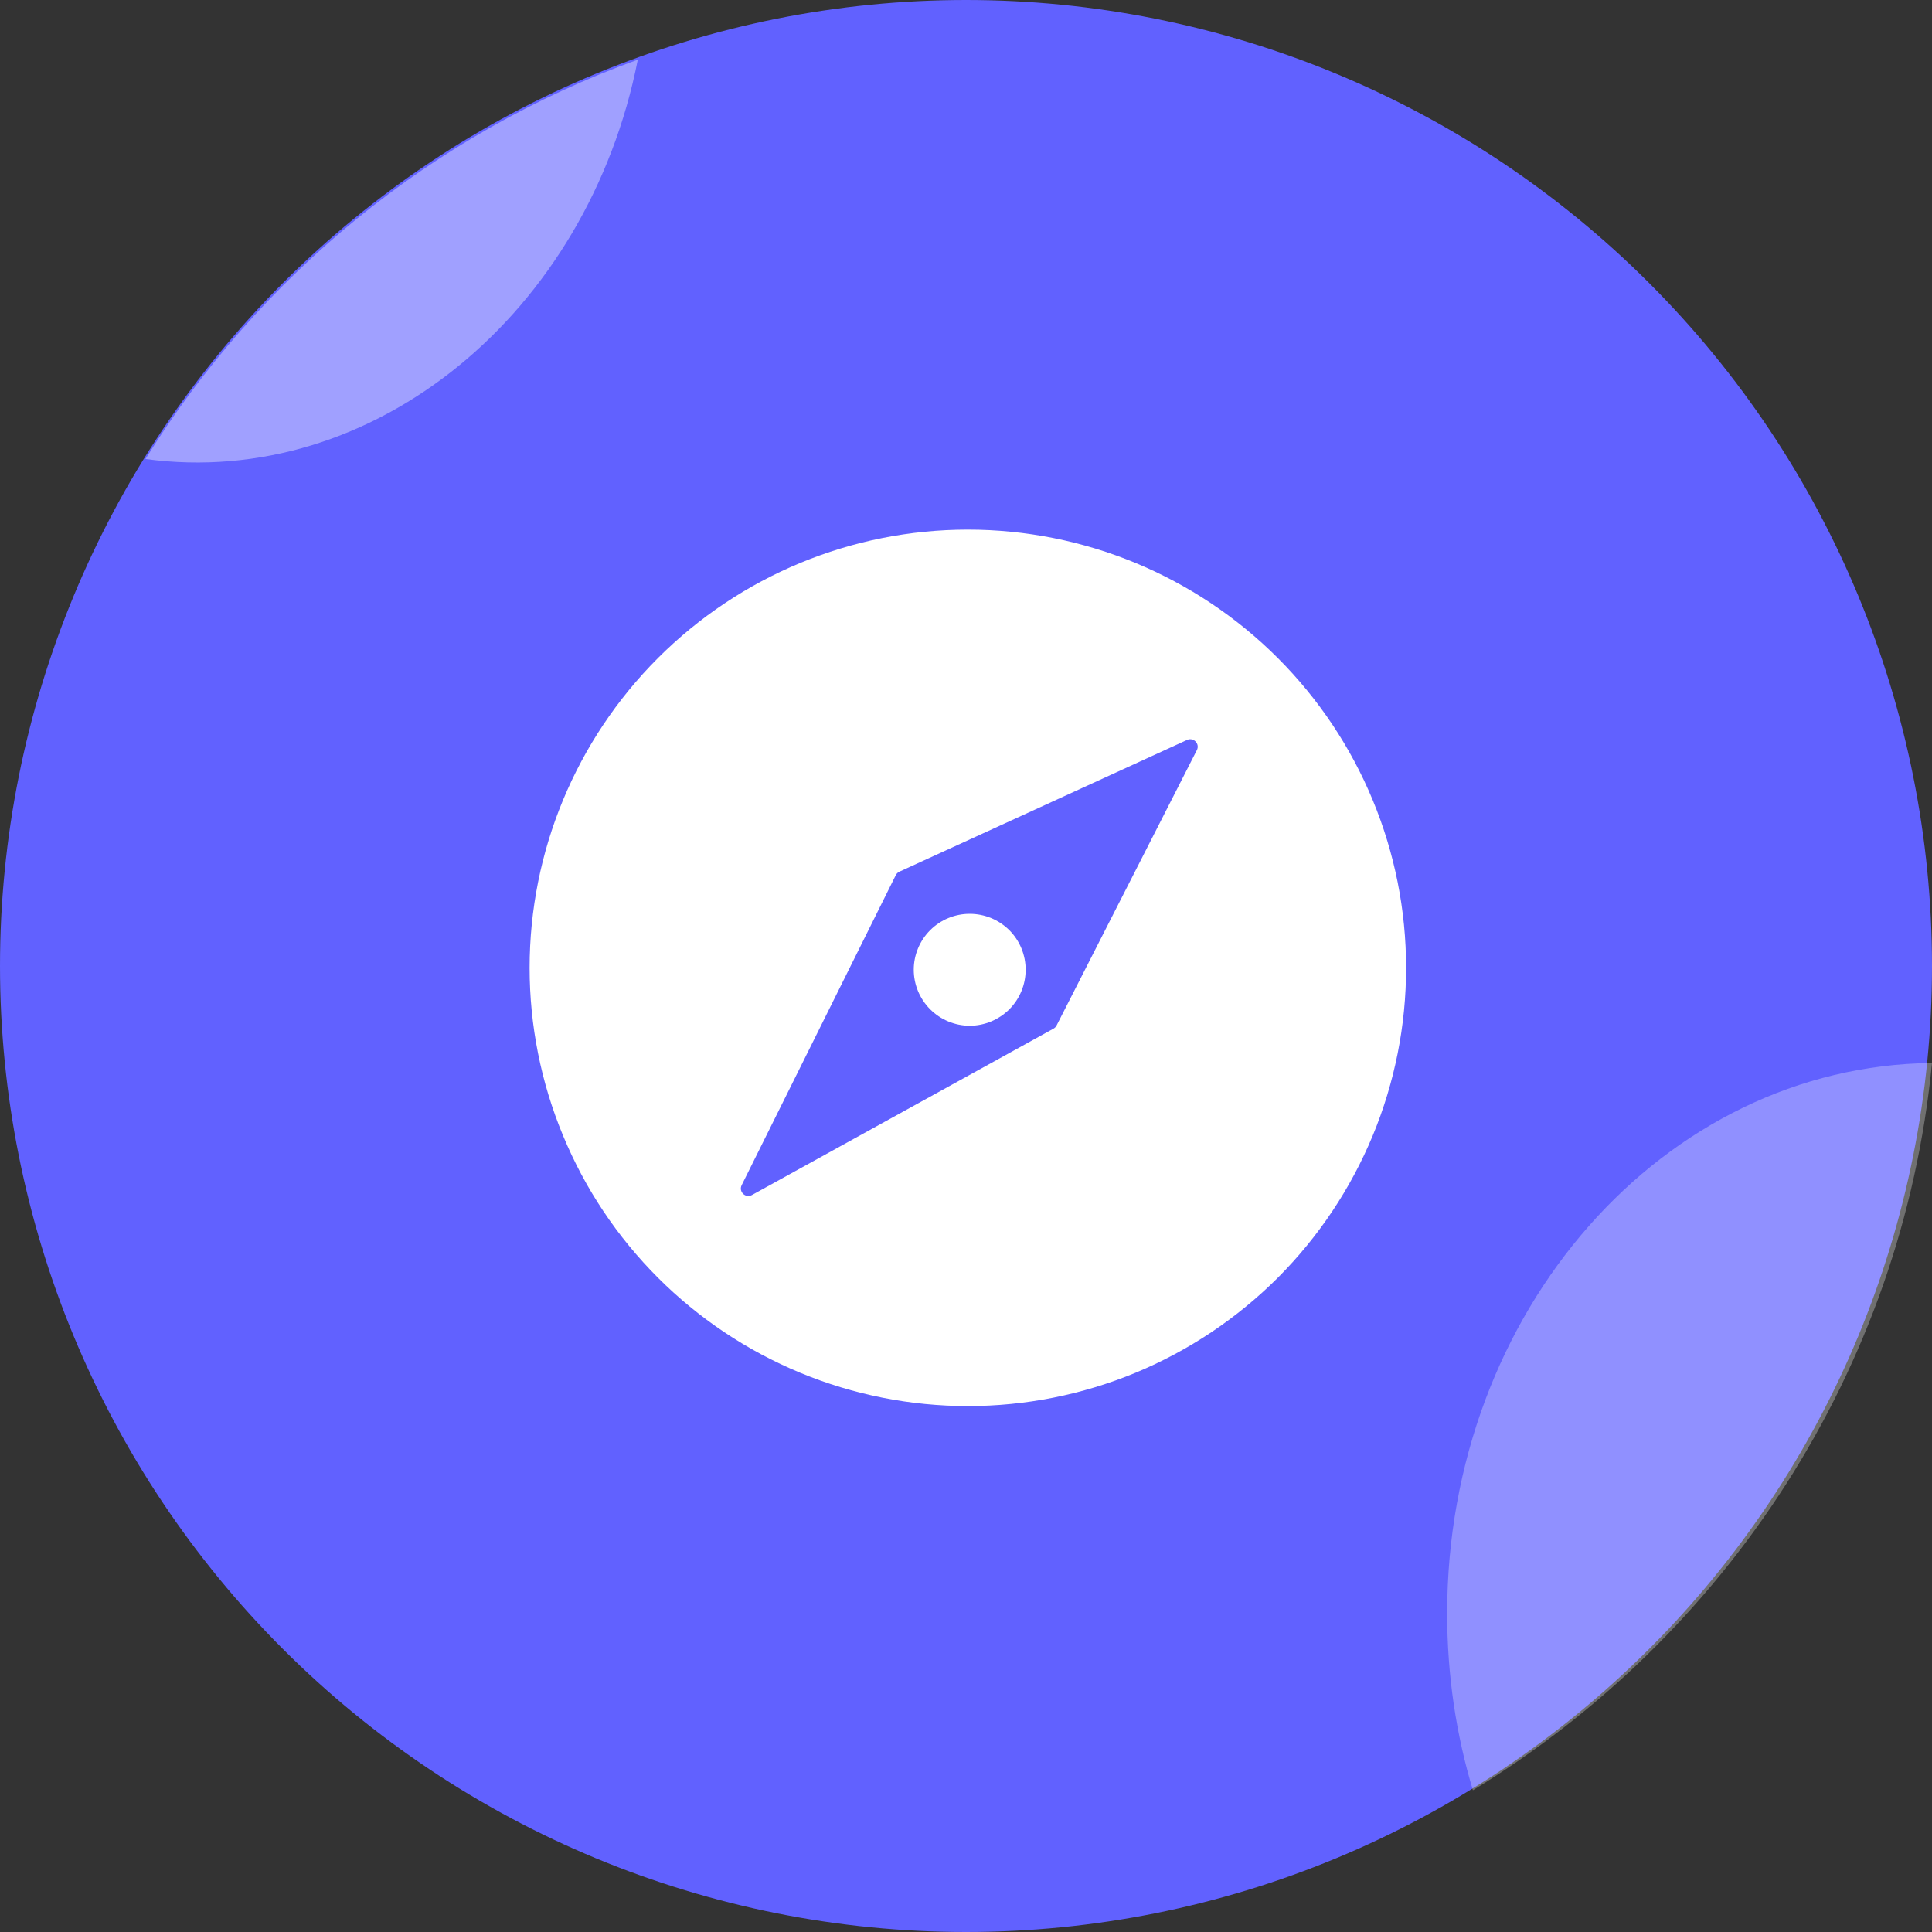
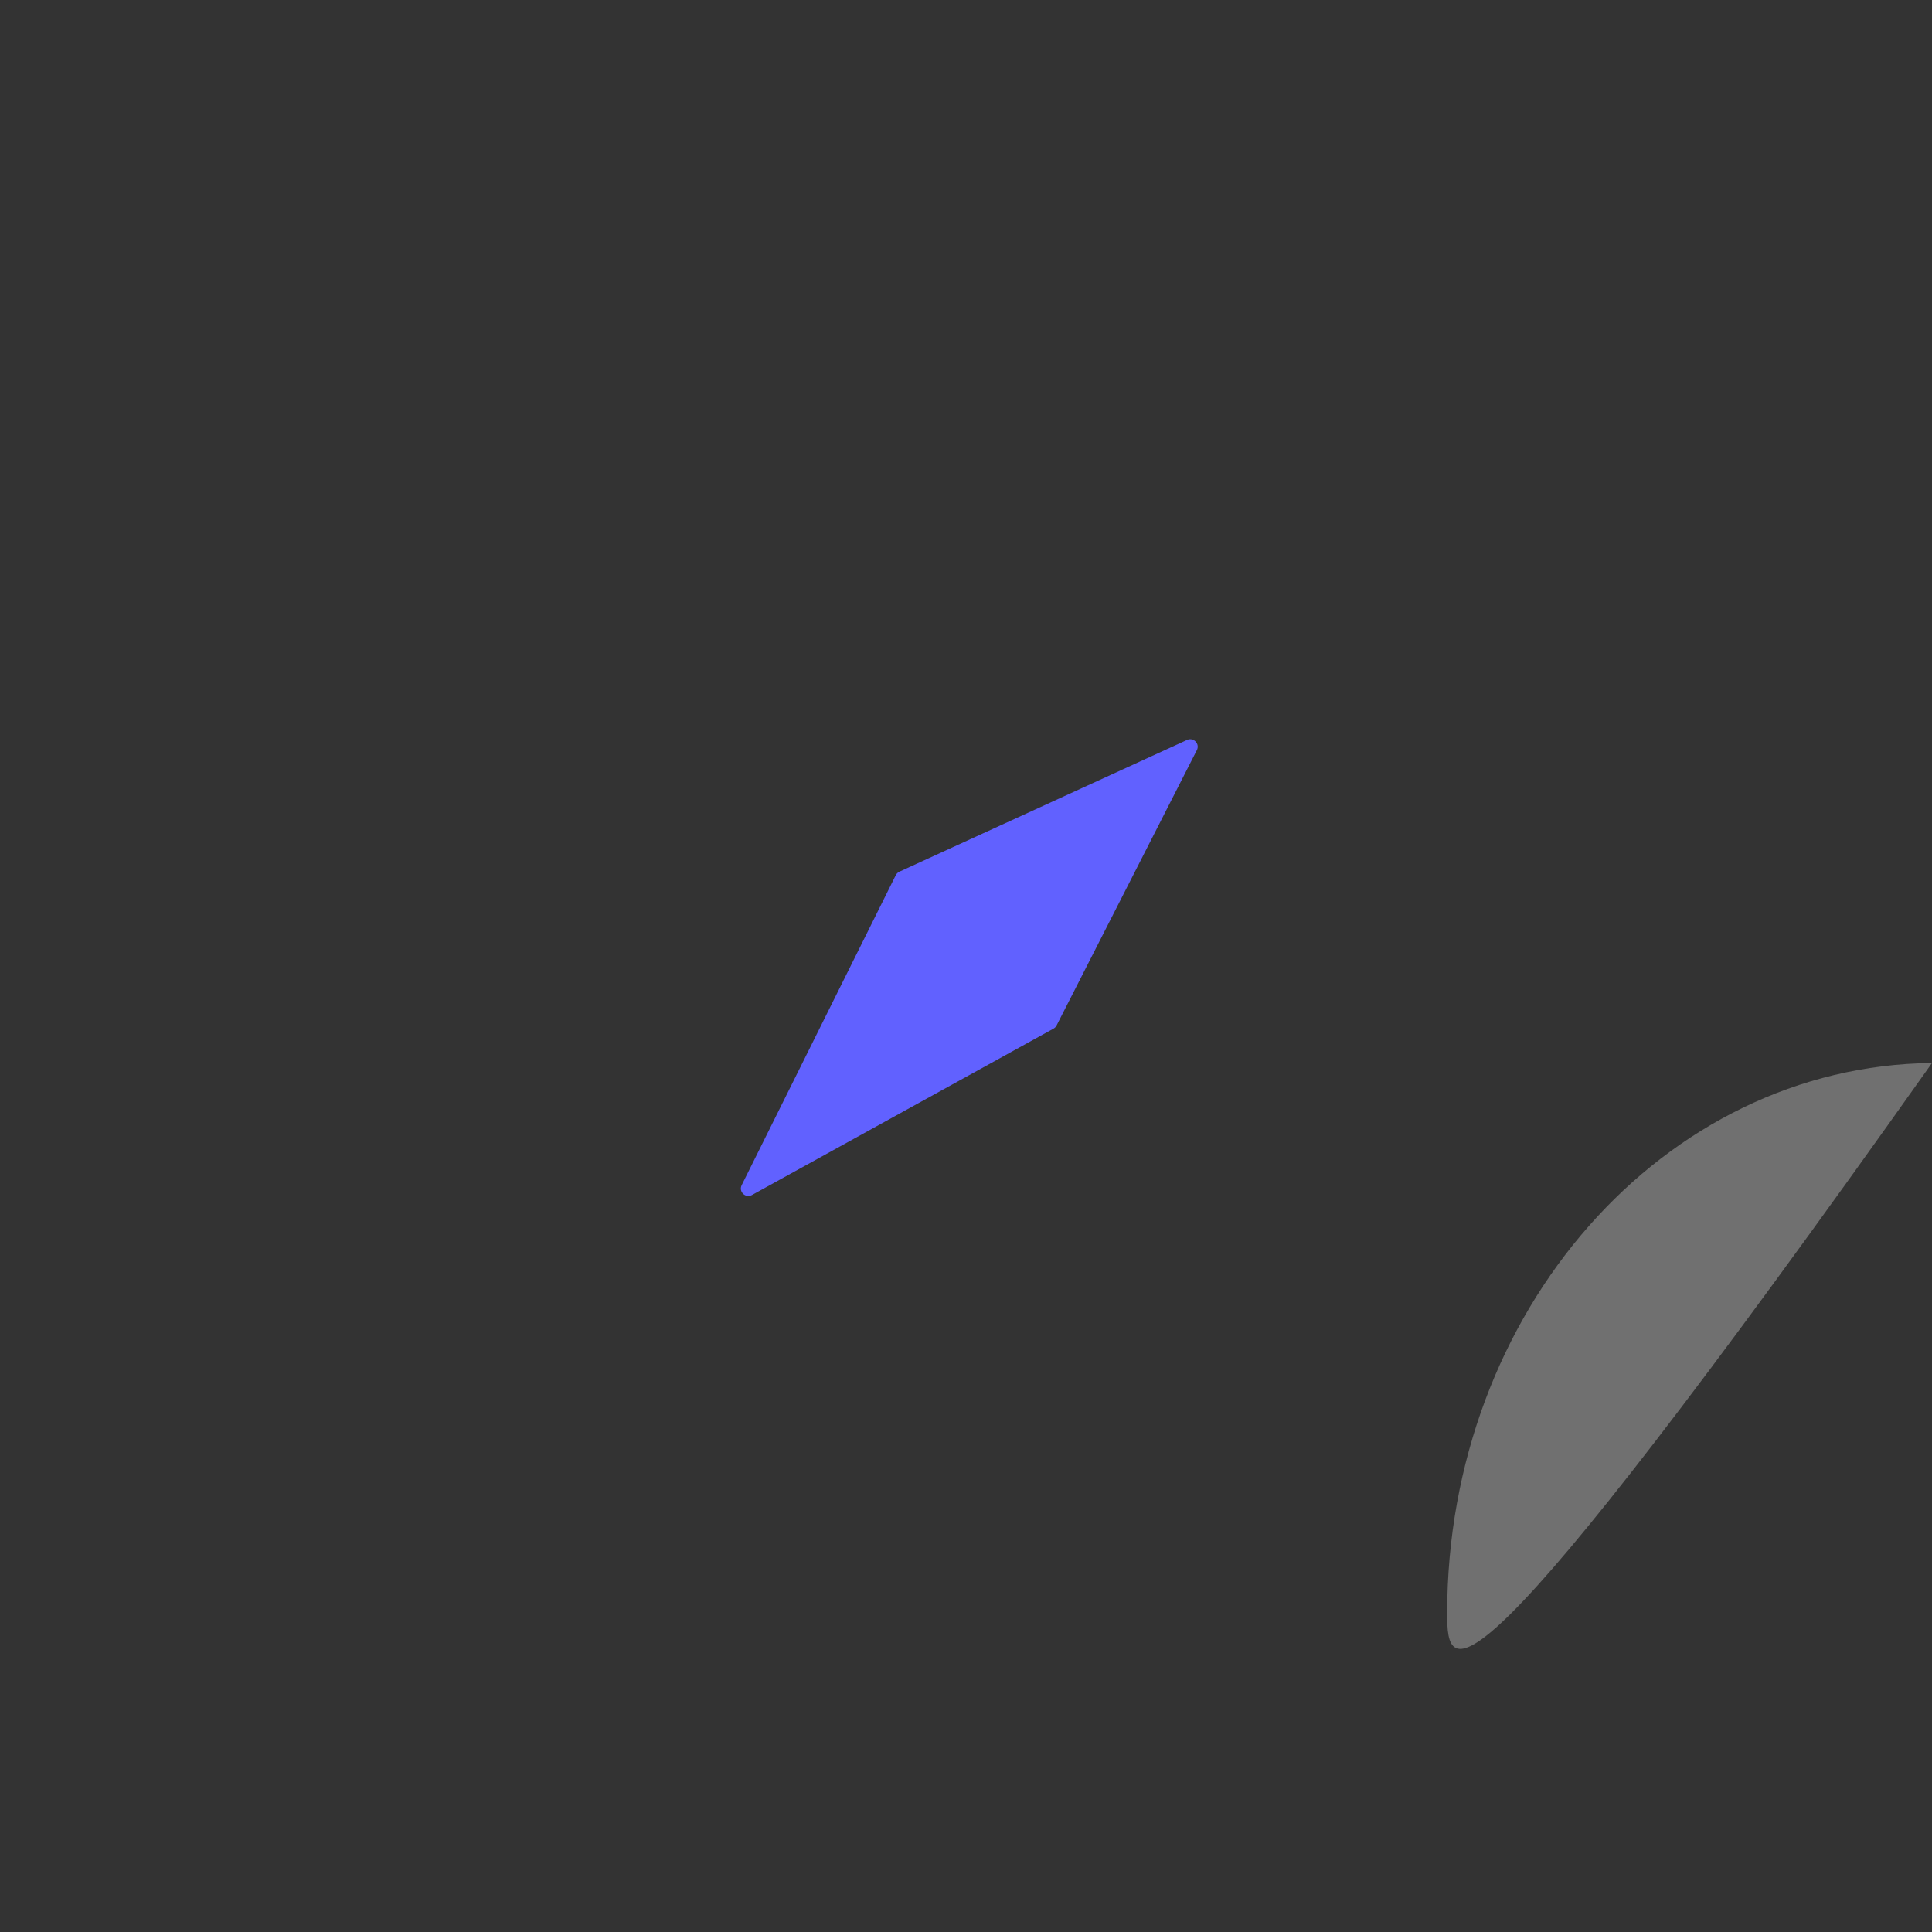
<svg xmlns="http://www.w3.org/2000/svg" width="24" height="24" viewBox="0 0 24 24" fill="none">
  <rect x="0" y="0" width="24" height="24" fill="#333333" stroke="none" />
  <g id="Group 1321315250">
-     <path id="Vector" d="M0 12C0 15.183 1.264 18.235 3.515 20.485C5.765 22.736 8.817 24 12 24C15.183 24 18.235 22.736 20.485 20.485C22.736 18.235 24 15.183 24 12C24 8.817 22.736 5.765 20.485 3.515C18.235 1.264 15.183 0 12 0C8.817 0 5.765 1.264 3.515 3.515C1.264 5.765 0 8.817 0 12Z" fill="#6161FF" />
-     <path id="Vector_2" opacity="0.3" d="M24 13.205C23.628 17.027 21.438 20.325 18.297 22.239C18.089 21.55 17.977 20.811 17.977 20.043C17.977 16.287 20.668 13.239 24 13.205Z" fill="white" />
-     <path id="Vector_3" d="M7.923 0.741C7.303 3.891 4.643 6.085 1.807 5.702C3.22 3.428 5.37 1.663 7.923 0.741Z" fill="white" fill-opacity="0.4" />
-     <path id="Vector_4" d="M6.579 12.023C6.579 12.738 6.72 13.446 6.994 14.106C7.267 14.767 7.668 15.367 8.174 15.873C8.679 16.378 9.279 16.779 9.94 17.053C10.6 17.326 11.308 17.467 12.023 17.467C12.738 17.467 13.446 17.326 14.106 17.053C14.767 16.779 15.367 16.378 15.873 15.873C16.378 15.367 16.779 14.767 17.053 14.106C17.326 13.446 17.467 12.738 17.467 12.023C17.467 10.579 16.894 9.195 15.873 8.174C14.852 7.153 13.467 6.579 12.023 6.579C10.579 6.579 9.195 7.153 8.174 8.174C7.153 9.195 6.579 10.579 6.579 12.023Z" fill="white" />
+     <path id="Vector_2" opacity="0.3" d="M24 13.205C18.089 21.55 17.977 20.811 17.977 20.043C17.977 16.287 20.668 13.239 24 13.205Z" fill="white" />
    <path id="Vector_5" d="M13.125 12.739L14.868 9.318C14.908 9.24 14.826 9.155 14.746 9.192L11.173 10.828C11.153 10.837 11.138 10.852 11.128 10.871L9.213 14.723C9.173 14.804 9.261 14.889 9.341 14.845L13.087 12.778C13.103 12.769 13.117 12.756 13.125 12.739Z" fill="#6161FF" />
-     <path id="Vector_6" d="M11.351 12.046C11.351 12.231 11.425 12.408 11.555 12.538C11.685 12.668 11.862 12.742 12.046 12.742C12.231 12.742 12.407 12.668 12.538 12.538C12.668 12.408 12.741 12.231 12.741 12.046C12.741 11.862 12.668 11.685 12.538 11.555C12.407 11.425 12.231 11.352 12.046 11.352C11.862 11.352 11.685 11.425 11.555 11.555C11.425 11.685 11.351 11.862 11.351 12.046Z" fill="white" />
  </g>
</svg>